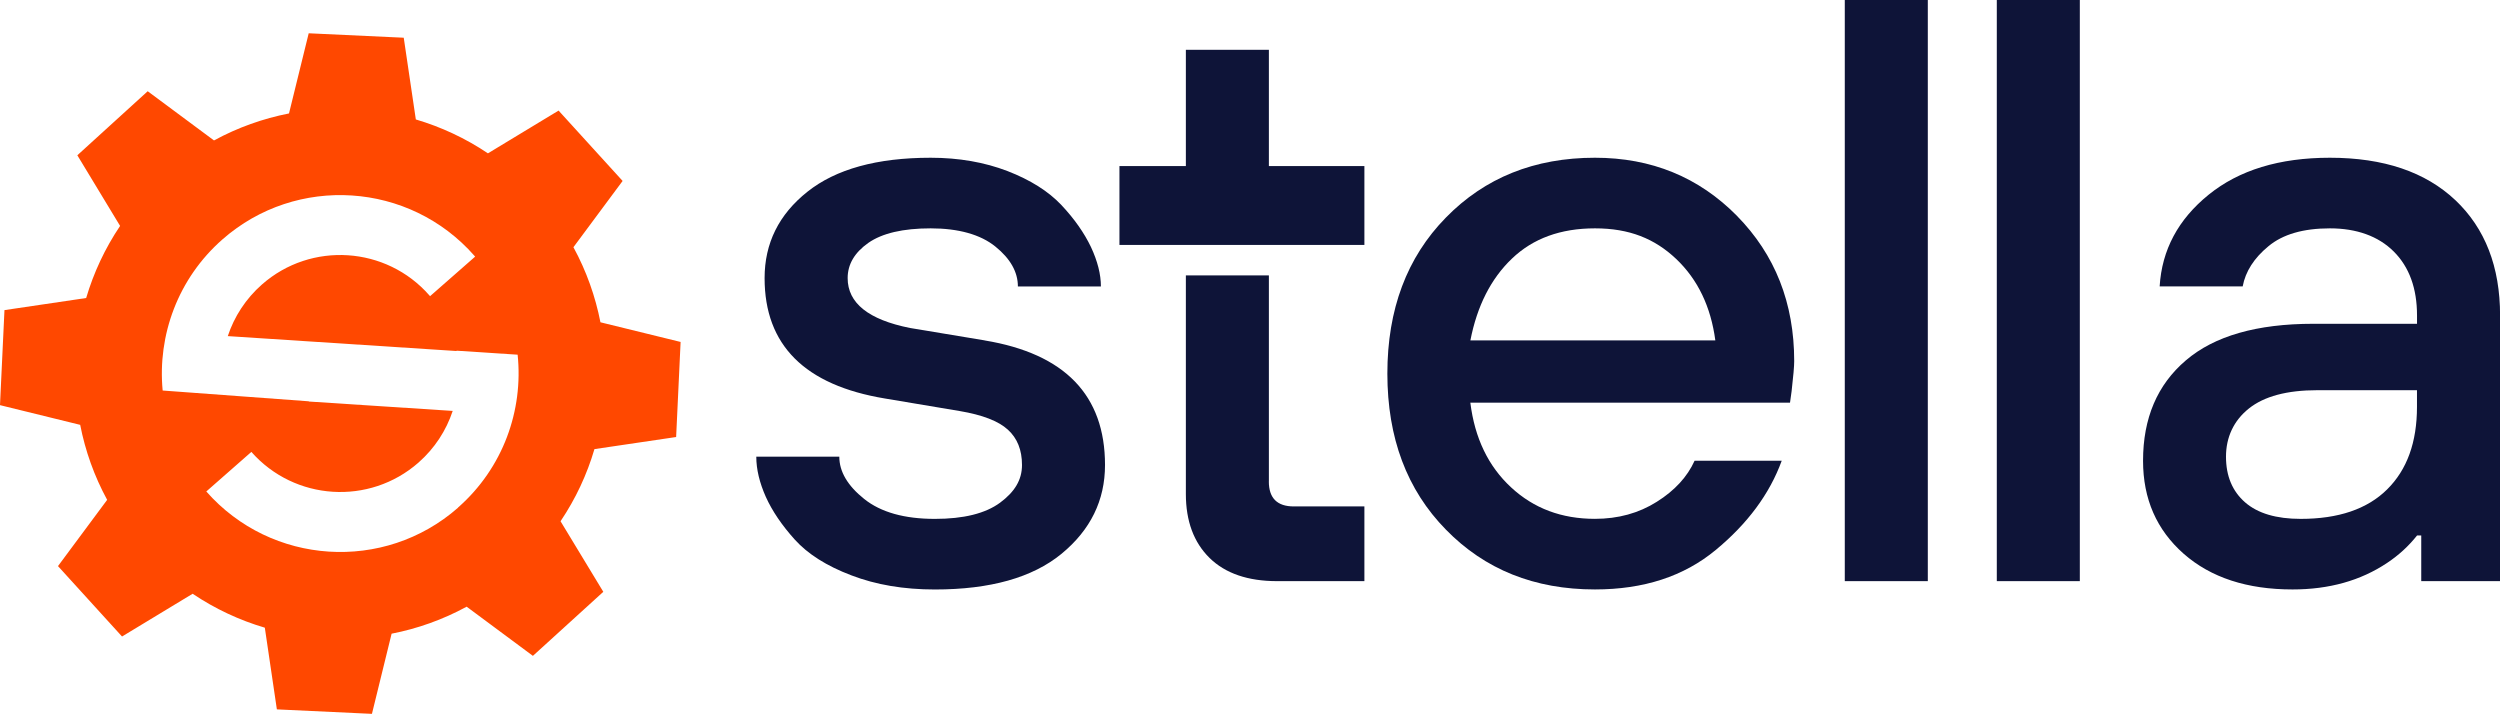
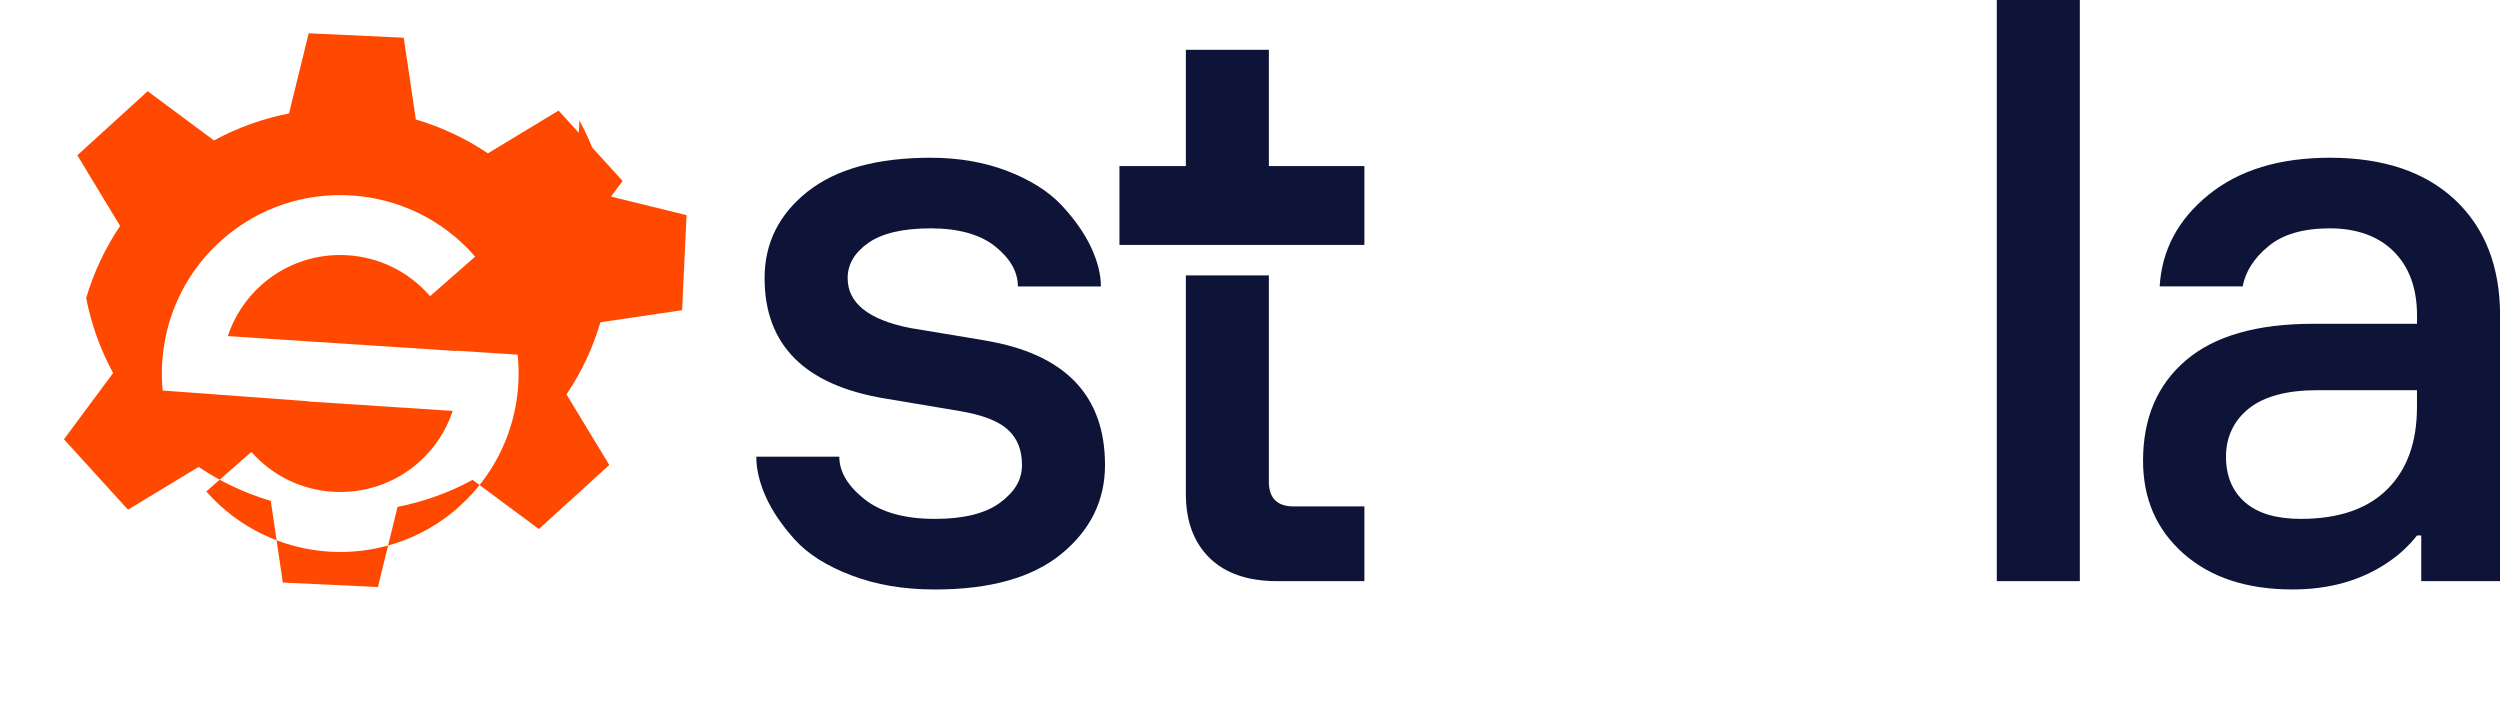
<svg xmlns="http://www.w3.org/2000/svg" id="Layer_2" data-name="Layer 2" viewBox="0 0 620.33 177.13">
  <defs>
    <style>
      .cls-1 {
        fill: #ff4800;
      }

      .cls-2 {
        fill: #0e1438;
      }
    </style>
  </defs>
  <g id="_Слой_1" data-name="Слой 1">
    <g>
      <path class="cls-2" d="M244.33,84.46l-18.54-3.08c-10.31-2.06-15.46-6.19-15.46-12.37,0-3.44,1.73-6.35,5.14-8.75,3.44-2.39,8.58-3.6,15.46-3.6s12.37,1.52,16.07,4.53c3.72,3.01,5.57,6.31,5.57,9.89h20.6c0-3.01-.83-6.28-2.47-9.79-1.66-3.48-4.1-6.97-7.33-10.41-3.22-3.41-7.68-6.23-13.39-8.44-5.69-2.18-12.04-3.3-19.06-3.3-13.32,0-23.52,2.82-30.58,8.44-7.09,5.64-10.62,12.78-10.62,21.43,0,16.62,9.96,26.57,29.87,29.87l18.54,3.11c5.64.95,9.62,2.49,11.95,4.62,2.35,2.13,3.51,5.05,3.51,8.77s-1.83,6.68-5.45,9.36c-3.65,2.68-9.03,4.01-16.17,4.01-7.56,0-13.39-1.64-17.52-4.93-4.13-3.3-6.19-6.8-6.19-10.5h-20.6c0,3.15.81,6.47,2.37,9.98,1.59,3.51,3.98,7.04,7.21,10.62,3.22,3.56,7.89,6.52,14.01,8.84,6.12,2.35,13.01,3.51,20.72,3.51,13.73,0,24.2-2.94,31.41-8.84,7.21-5.93,10.81-13.27,10.81-22.05,0-17.3-9.96-27.62-29.87-30.91Z" />
      <path class="cls-2" d="M314.85,119.47v-51.13h-20.6v54.24c0,6.73,1.97,12.02,5.88,15.86,3.91,3.84,9.51,5.76,16.78,5.76h21.64v-18.54h-17.52c-4.12,0-6.19-2.06-6.19-6.19ZM314.85,41.2V12.35h-20.6v28.85h-16.48v19.58h60.78v-19.58h-23.71Z" />
-       <path class="cls-2" d="M430.99,53.55c-9.48-9.6-21.22-14.41-35.23-14.41-14.98,0-27.31,4.95-36.98,14.84-9.7,9.89-14.53,22.8-14.53,38.73s4.84,28.83,14.53,38.71c9.67,9.91,22,14.84,36.98,14.84,12.09,0,22.07-3.25,29.96-9.79,7.89-6.52,13.37-13.89,16.38-22.14h-21.62c-1.8,3.98-4.93,7.4-9.39,10.19-4.46,2.82-9.58,4.22-15.34,4.22-8.25,0-15.17-2.58-20.81-7.82-5.64-5.22-9.01-12.21-10.1-21h79.32l.4-2.89c.43-3.7.64-6.19.64-7.42,0-14.41-4.74-26.43-14.22-36.06ZM364.85,84.46c1.66-8.51,5.07-15.29,10.31-20.29,5.22-5,12.07-7.51,20.6-7.51s14.82,2.54,20.17,7.61c5.36,5.1,8.58,11.83,9.7,20.2h-60.78Z" />
-       <path class="cls-2" d="M457.75,0v144.2h20.6V0h-20.6Z" />
      <path class="cls-2" d="M495.47,0v144.2h20.6V0h-20.6Z" />
      <path class="cls-2" d="M609.22,49.64c-7.42-6.99-17.78-10.5-31.1-10.5-12.52,0-22.54,3.06-30.08,9.17-7.56,6.12-11.62,13.7-12.16,22.76h20.6c.69-3.7,2.82-7.04,6.4-9.98,3.56-2.96,8.65-4.43,15.24-4.43s12.02,1.92,15.86,5.76c3.84,3.84,5.76,9.13,5.76,15.86v2.06h-25.74c-14.01,0-24.56,3.03-31.62,9.08-7.09,6.04-10.62,14.34-10.62,24.91,0,9.48,3.37,17.16,10.1,23.09,6.73,5.9,15.72,8.84,27,8.84,9.06,0,16.88-2.18,23.47-6.59,2.89-1.92,5.36-4.2,7.42-6.8h1.04v11.33h19.56v-65.92c0-12.07-3.7-21.62-11.12-28.64ZM599.73,100.94c0,8.79-2.46,15.62-7.42,20.51-4.93,4.88-12.09,7.3-21.43,7.3-6.04,0-10.64-1.35-13.8-4.1-3.15-2.75-4.74-6.52-4.74-11.33s1.9-8.94,5.67-11.95c3.79-3.03,9.46-4.55,17-4.55h24.72v4.12Z" />
-       <path class="cls-1" d="M142.28,61.35l12.21-16.45-15.89-17.46-17.53,10.61c-5.57-3.75-11.61-6.55-17.89-8.41l-3-20.28-23.58-1.1-4.89,19.89c-6.42,1.26-12.7,3.48-18.61,6.7l-16.45-12.21-17.46,15.89,10.61,17.53c-3.75,5.57-6.56,11.61-8.42,17.89l-20.27,3-1.11,23.58,19.9,4.89c1.25,6.43,3.48,12.71,6.69,18.61l-12.2,16.44,15.89,17.47,17.52-10.61c5.57,3.75,11.62,6.57,17.91,8.42l2.99,20.27,23.59,1.11,4.88-19.89h0c6.42-1.25,12.71-3.48,18.62-6.7l16.44,12.2,17.47-15.89-10.61-17.51c1.87-2.79,3.52-5.69,4.92-8.68,1.4-3,2.57-6.07,3.49-9.22h0s20.27-3,20.27-3l1.11-23.59-19.89-4.88c-1.26-6.42-3.48-12.71-6.7-18.62ZM113.65,125.98c-18.34,16.1-46.35,14.29-62.46-4.03l11.18-9.82c10.71,12.15,29.29,13.34,41.46,2.66,4.06-3.57,6.91-8.02,8.5-12.83l-35.73-2.33.06-.05-21.14-1.56-8.26-.61-6.9-.51c-1.3-13.68,3.76-27.78,14.85-37.51,18.36-16.11,46.39-14.28,62.5,4.07.07.07.13.14.18.22l-11.18,9.81-.19-.22c-10.69-12.18-29.32-13.4-41.5-2.7-4.06,3.57-6.91,8.02-8.5,12.83l56.76,3.7s0-.05-.01-.08l15.17.99c1.44,13.81-3.6,28.11-14.81,37.95Z" />
+       <path class="cls-1" d="M142.28,61.35l12.21-16.45-15.89-17.46-17.53,10.61c-5.57-3.75-11.61-6.55-17.89-8.41l-3-20.28-23.58-1.1-4.89,19.89c-6.42,1.26-12.7,3.48-18.61,6.7l-16.45-12.21-17.46,15.89,10.61,17.53c-3.75,5.57-6.56,11.61-8.42,17.89c1.25,6.43,3.48,12.71,6.69,18.61l-12.2,16.44,15.89,17.47,17.52-10.61c5.57,3.75,11.62,6.57,17.91,8.42l2.99,20.27,23.59,1.11,4.88-19.89h0c6.42-1.25,12.71-3.48,18.62-6.7l16.44,12.2,17.47-15.89-10.61-17.51c1.87-2.79,3.52-5.69,4.92-8.68,1.4-3,2.57-6.07,3.49-9.22h0s20.27-3,20.27-3l1.11-23.59-19.89-4.88c-1.26-6.42-3.48-12.71-6.7-18.62ZM113.65,125.98c-18.34,16.1-46.35,14.29-62.46-4.03l11.18-9.82c10.71,12.15,29.29,13.34,41.46,2.66,4.06-3.57,6.91-8.02,8.5-12.83l-35.73-2.33.06-.05-21.14-1.56-8.26-.61-6.9-.51c-1.3-13.68,3.76-27.78,14.85-37.51,18.36-16.11,46.39-14.28,62.5,4.07.07.07.13.14.18.22l-11.18,9.81-.19-.22c-10.69-12.18-29.32-13.4-41.5-2.7-4.06,3.57-6.91,8.02-8.5,12.83l56.76,3.7s0-.05-.01-.08l15.17.99c1.44,13.81-3.6,28.11-14.81,37.95Z" />
    </g>
  </g>
</svg>